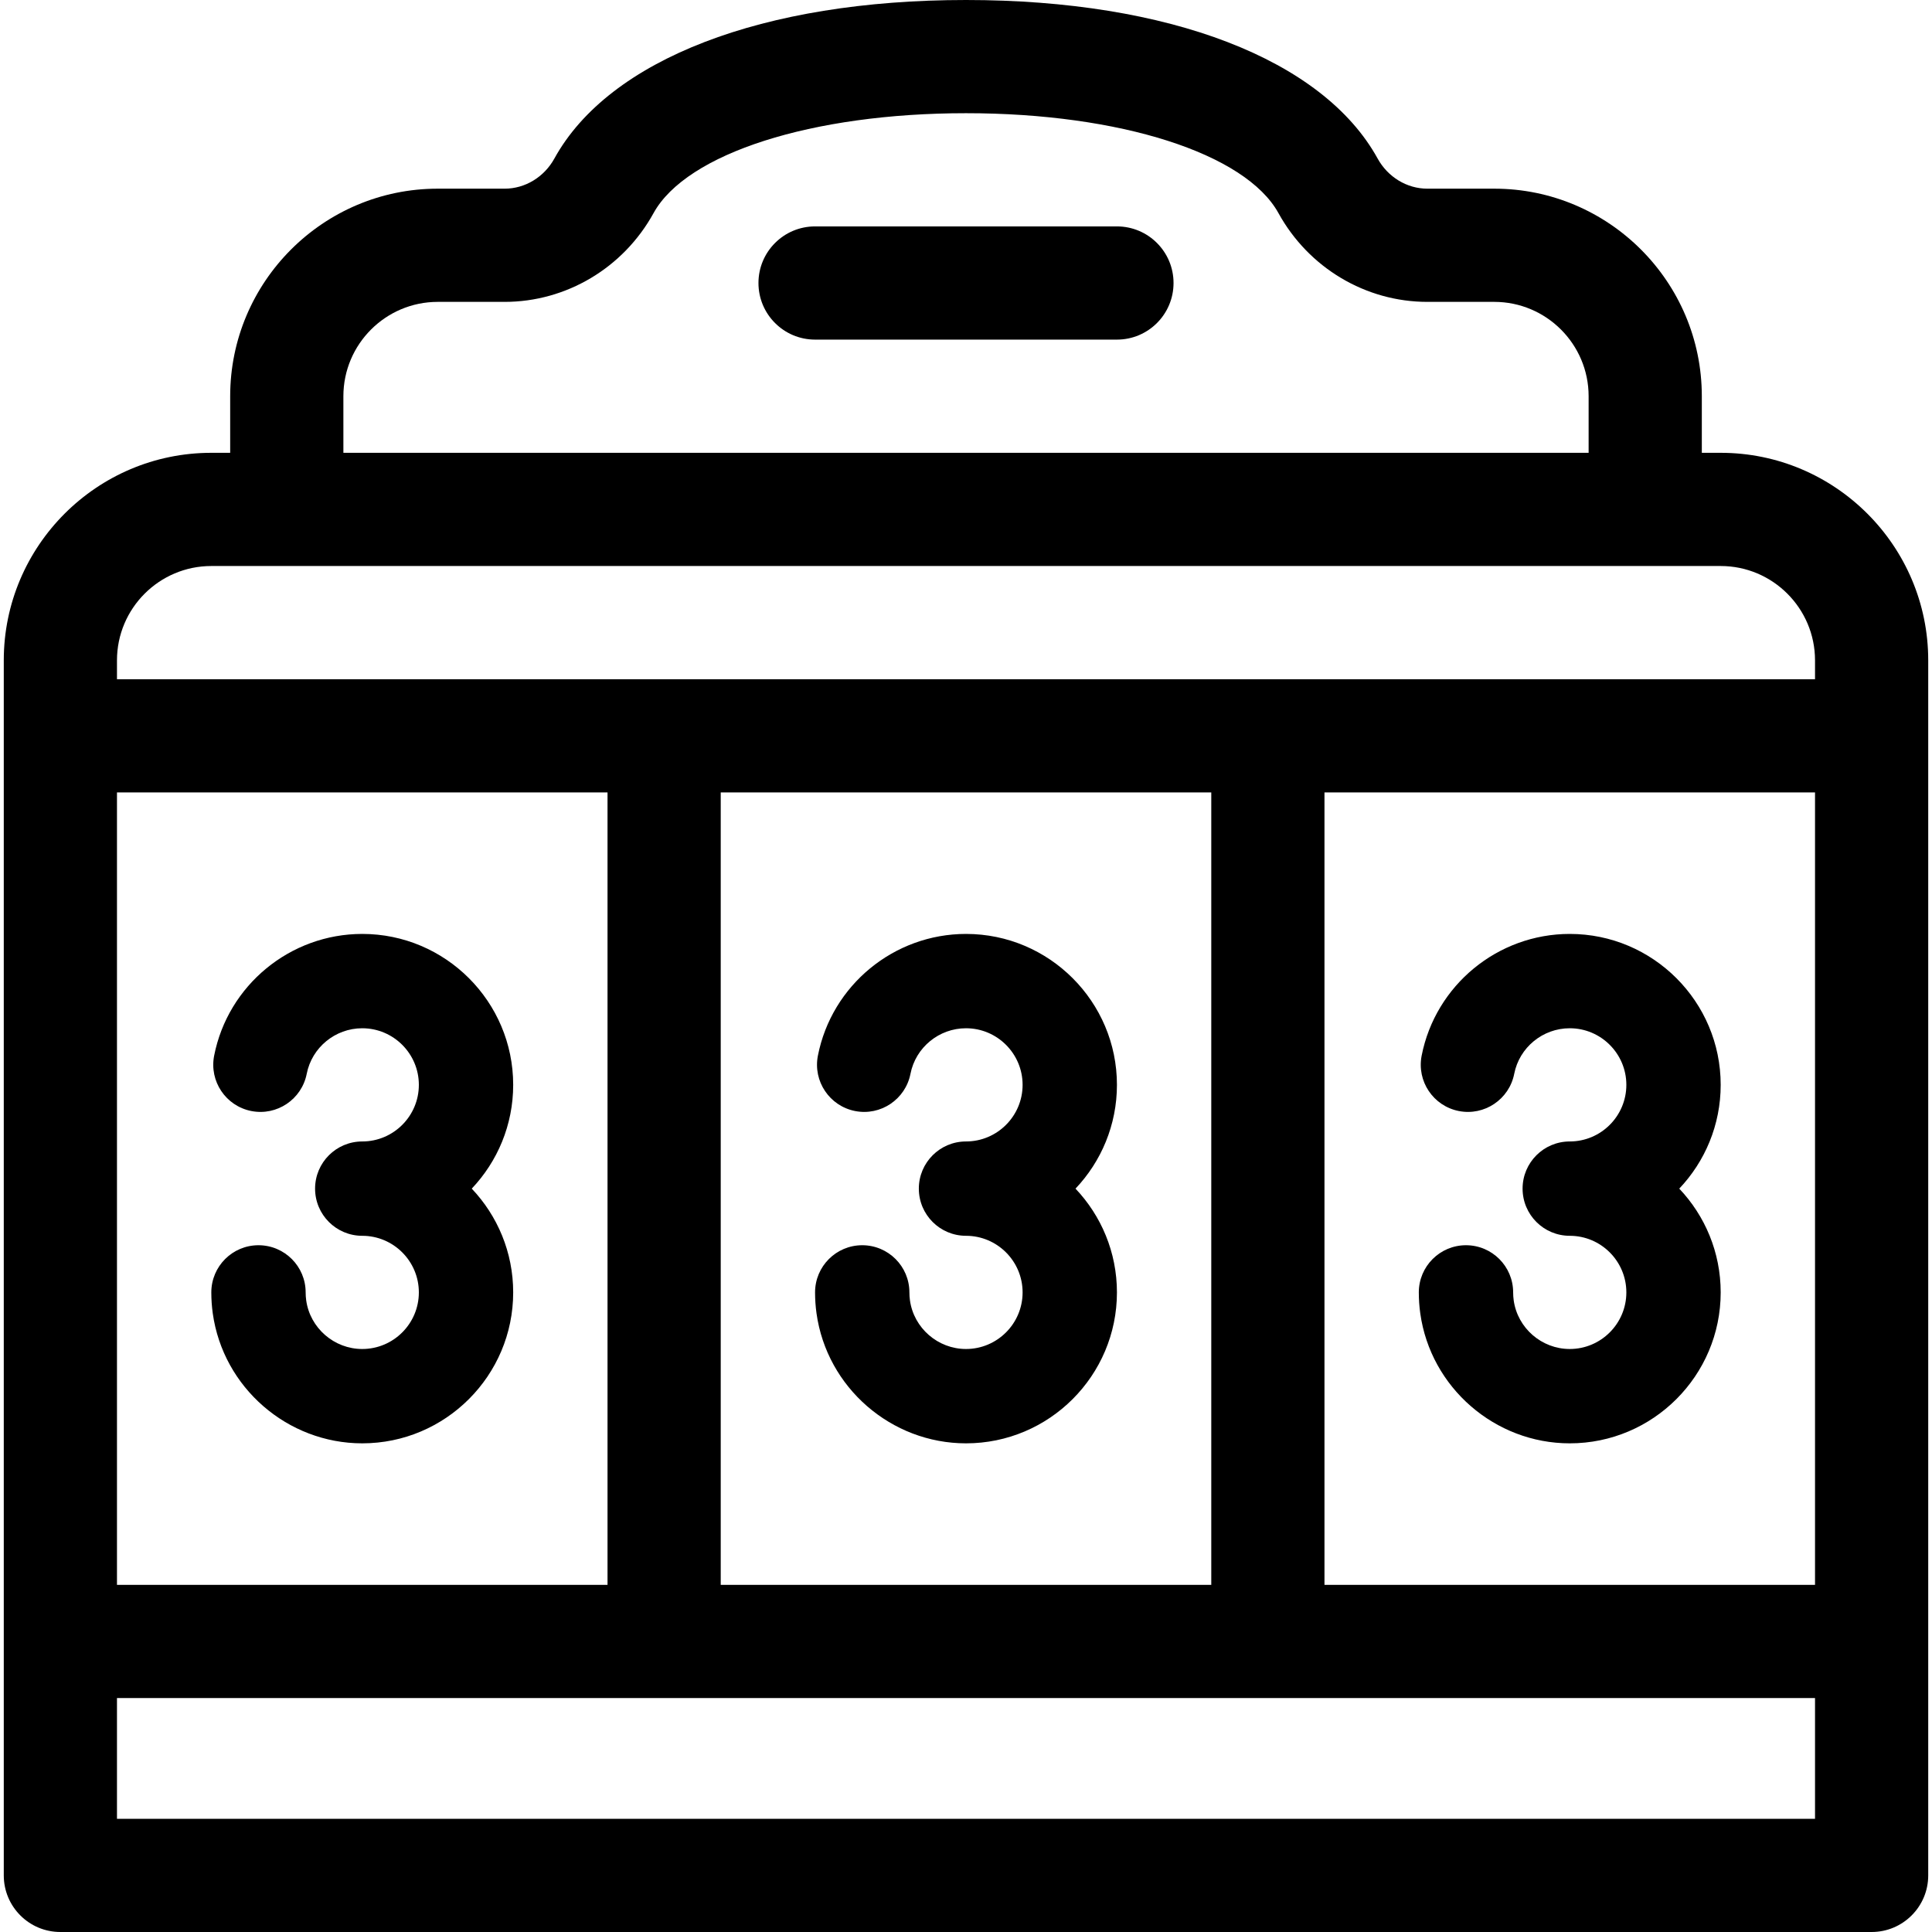
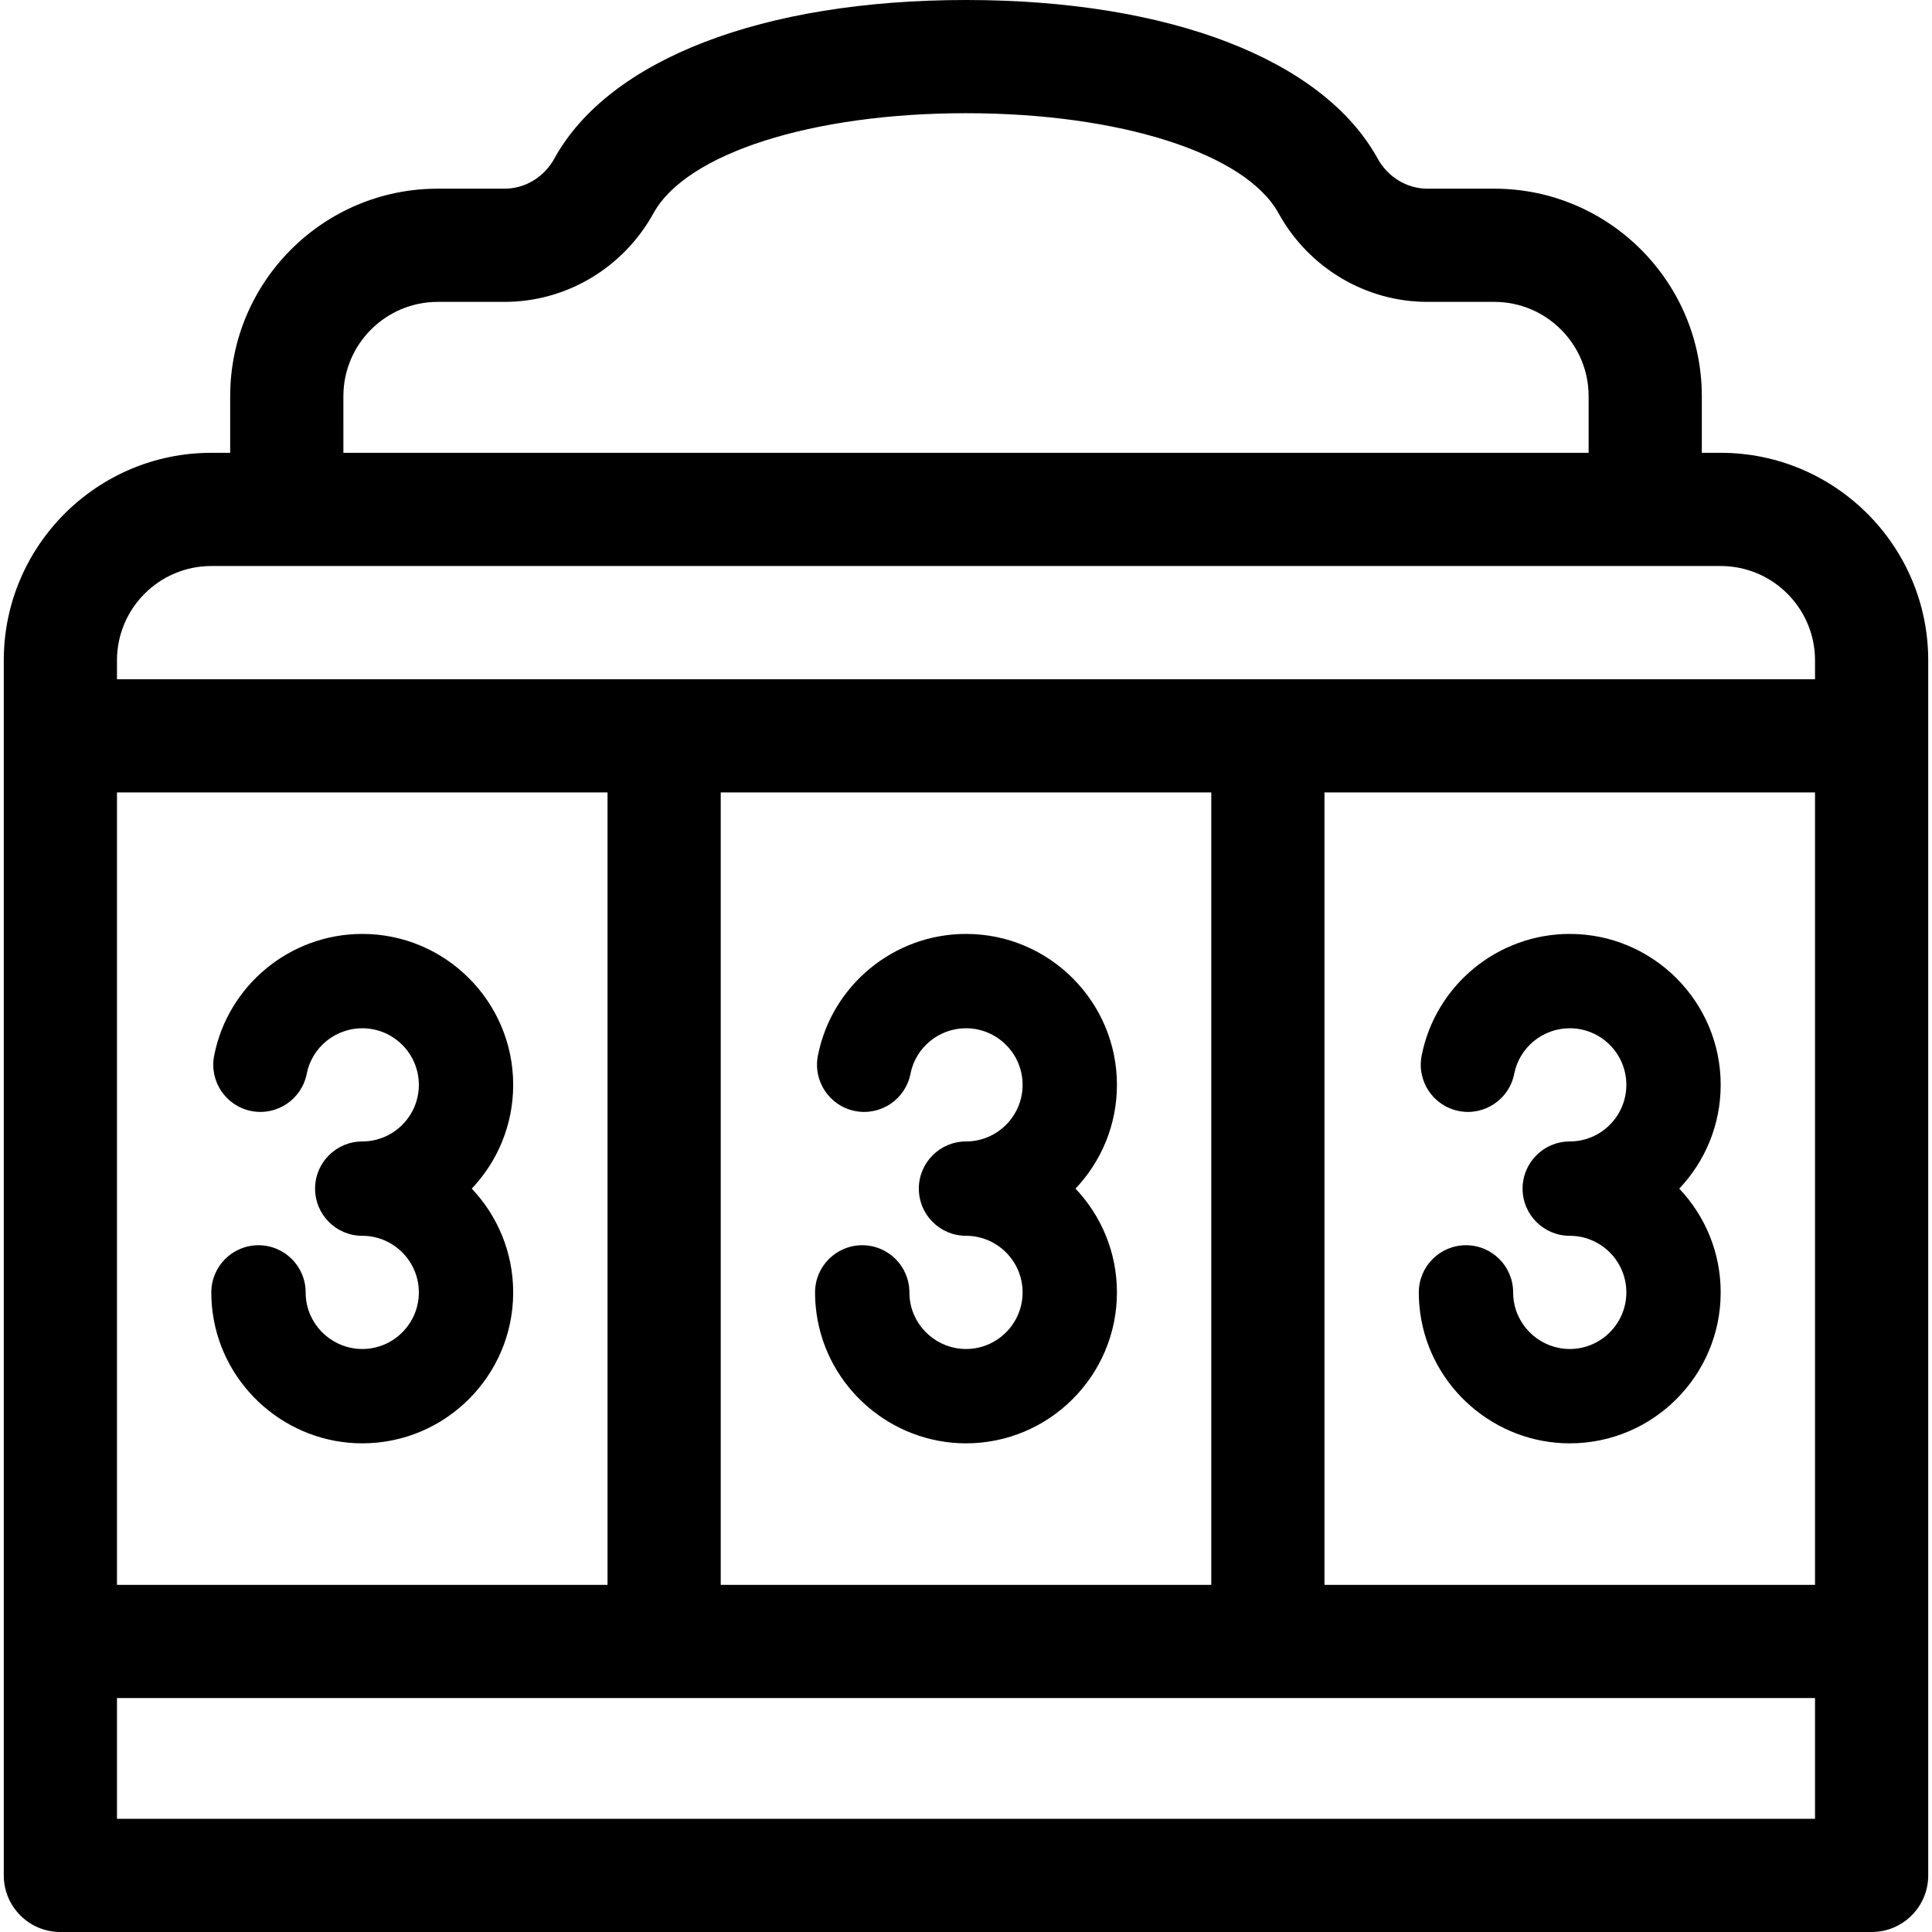
<svg xmlns="http://www.w3.org/2000/svg" enable-background="new 0 0 512 512" height="512" viewBox="0 0 512 512" width="512">
  <g>
    <path d="m456 120h-5v-15c0-30.327-24.673-55-55-55h-17.739c-5.412 0-10.462-3.063-13.179-7.993-14.493-26.303-55.271-42.007-109.082-42.007s-94.589 15.704-109.082 42.006c-2.717 4.931-7.767 7.994-13.179 7.994h-17.739c-30.327 0-55 24.673-55 55v15h-5c-30.327 0-55 24.673-55 55v322c0 8.284 6.716 15 15 15h480c8.284 0 15-6.716 15-15v-322c0-30.327-24.673-55-55-55zm-265 300v-210h130v210zm-160 0v-210h130v210zm320-210h130v210h-130zm-260-105c0-13.785 11.215-25 25-25h17.739c16.344 0 31.462-9.011 39.454-23.516 8.729-15.841 42.006-26.484 82.807-26.484s74.078 10.643 82.807 26.484c7.992 14.505 23.11 23.516 39.454 23.516h17.739c13.785 0 25 11.215 25 25v15h-330zm-60 70c0-13.785 11.215-25 25-25h400c13.785 0 25 11.215 25 25v5h-450zm450 307h-450v-32h450z" />
-     <path d="m296 60h-80c-8.284 0-15 6.716-15 15s6.716 15 15 15h80c8.284 0 15-6.716 15-15s-6.716-15-15-15z" />
    <path d="m256 247.5c-19.072 0-35.578 13.568-39.249 32.261-1.33 6.774 3.083 13.344 9.857 14.674 6.768 1.33 13.344-3.083 14.674-9.857 1.374-6.999 7.564-12.079 14.718-12.079 8.271 0 15 6.729 15 15s-6.729 15-15 15c-6.903 0-12.5 5.597-12.5 12.5s5.597 12.5 12.5 12.5c8.271 0 15 6.729 15 15s-6.729 15-15 15c-7.442 0-13.829-5.542-14.854-12.891-.097-.694-.146-1.403-.146-2.109 0-6.903-5.597-12.5-12.5-12.5s-12.5 5.597-12.5 12.5c0 1.857.13 3.728.386 5.563 2.739 19.633 19.77 34.438 39.614 34.438 22.056 0 40-17.944 40-40 0-10.642-4.178-20.326-10.979-27.5 6.801-7.174 10.979-16.858 10.979-27.5 0-22.056-17.944-40-40-40z" />
    <path d="m416 247.5c-19.072 0-35.578 13.568-39.249 32.261-1.33 6.774 3.083 13.344 9.857 14.674 6.766 1.33 13.344-3.083 14.674-9.857 1.374-6.999 7.564-12.079 14.718-12.079 8.271 0 15 6.729 15 15s-6.729 15-15 15c-6.903 0-12.5 5.597-12.5 12.5s5.597 12.5 12.5 12.5c8.271 0 15 6.729 15 15s-6.729 15-15 15c-7.442 0-13.829-5.542-14.854-12.891-.097-.694-.146-1.403-.146-2.109 0-6.903-5.597-12.5-12.5-12.5s-12.5 5.597-12.5 12.5c0 1.857.13 3.728.386 5.563 2.739 19.633 19.77 34.438 39.614 34.438 22.056 0 40-17.944 40-40 0-10.642-4.178-20.326-10.979-27.5 6.801-7.174 10.979-16.858 10.979-27.5 0-22.056-17.944-40-40-40z" />
    <path d="m96 247.5c-19.072 0-35.578 13.568-39.249 32.261-1.33 6.774 3.083 13.344 9.857 14.674 6.766 1.33 13.344-3.083 14.674-9.857 1.374-6.998 7.565-12.078 14.718-12.078 8.271 0 15 6.729 15 15s-6.729 15-15 15c-6.903 0-12.5 5.597-12.5 12.5s5.597 12.5 12.5 12.5c8.271 0 15 6.729 15 15s-6.729 15-15 15c-7.442 0-13.829-5.542-14.854-12.891-.097-.694-.146-1.403-.146-2.109 0-6.903-5.597-12.5-12.5-12.5s-12.5 5.597-12.5 12.5c0 1.857.13 3.728.386 5.563 2.739 19.632 19.77 34.437 39.614 34.437 22.056 0 40-17.944 40-40 0-10.642-4.178-20.326-10.979-27.5 6.801-7.174 10.979-16.858 10.979-27.5 0-22.056-17.944-40-40-40z" />
  </g>
</svg>